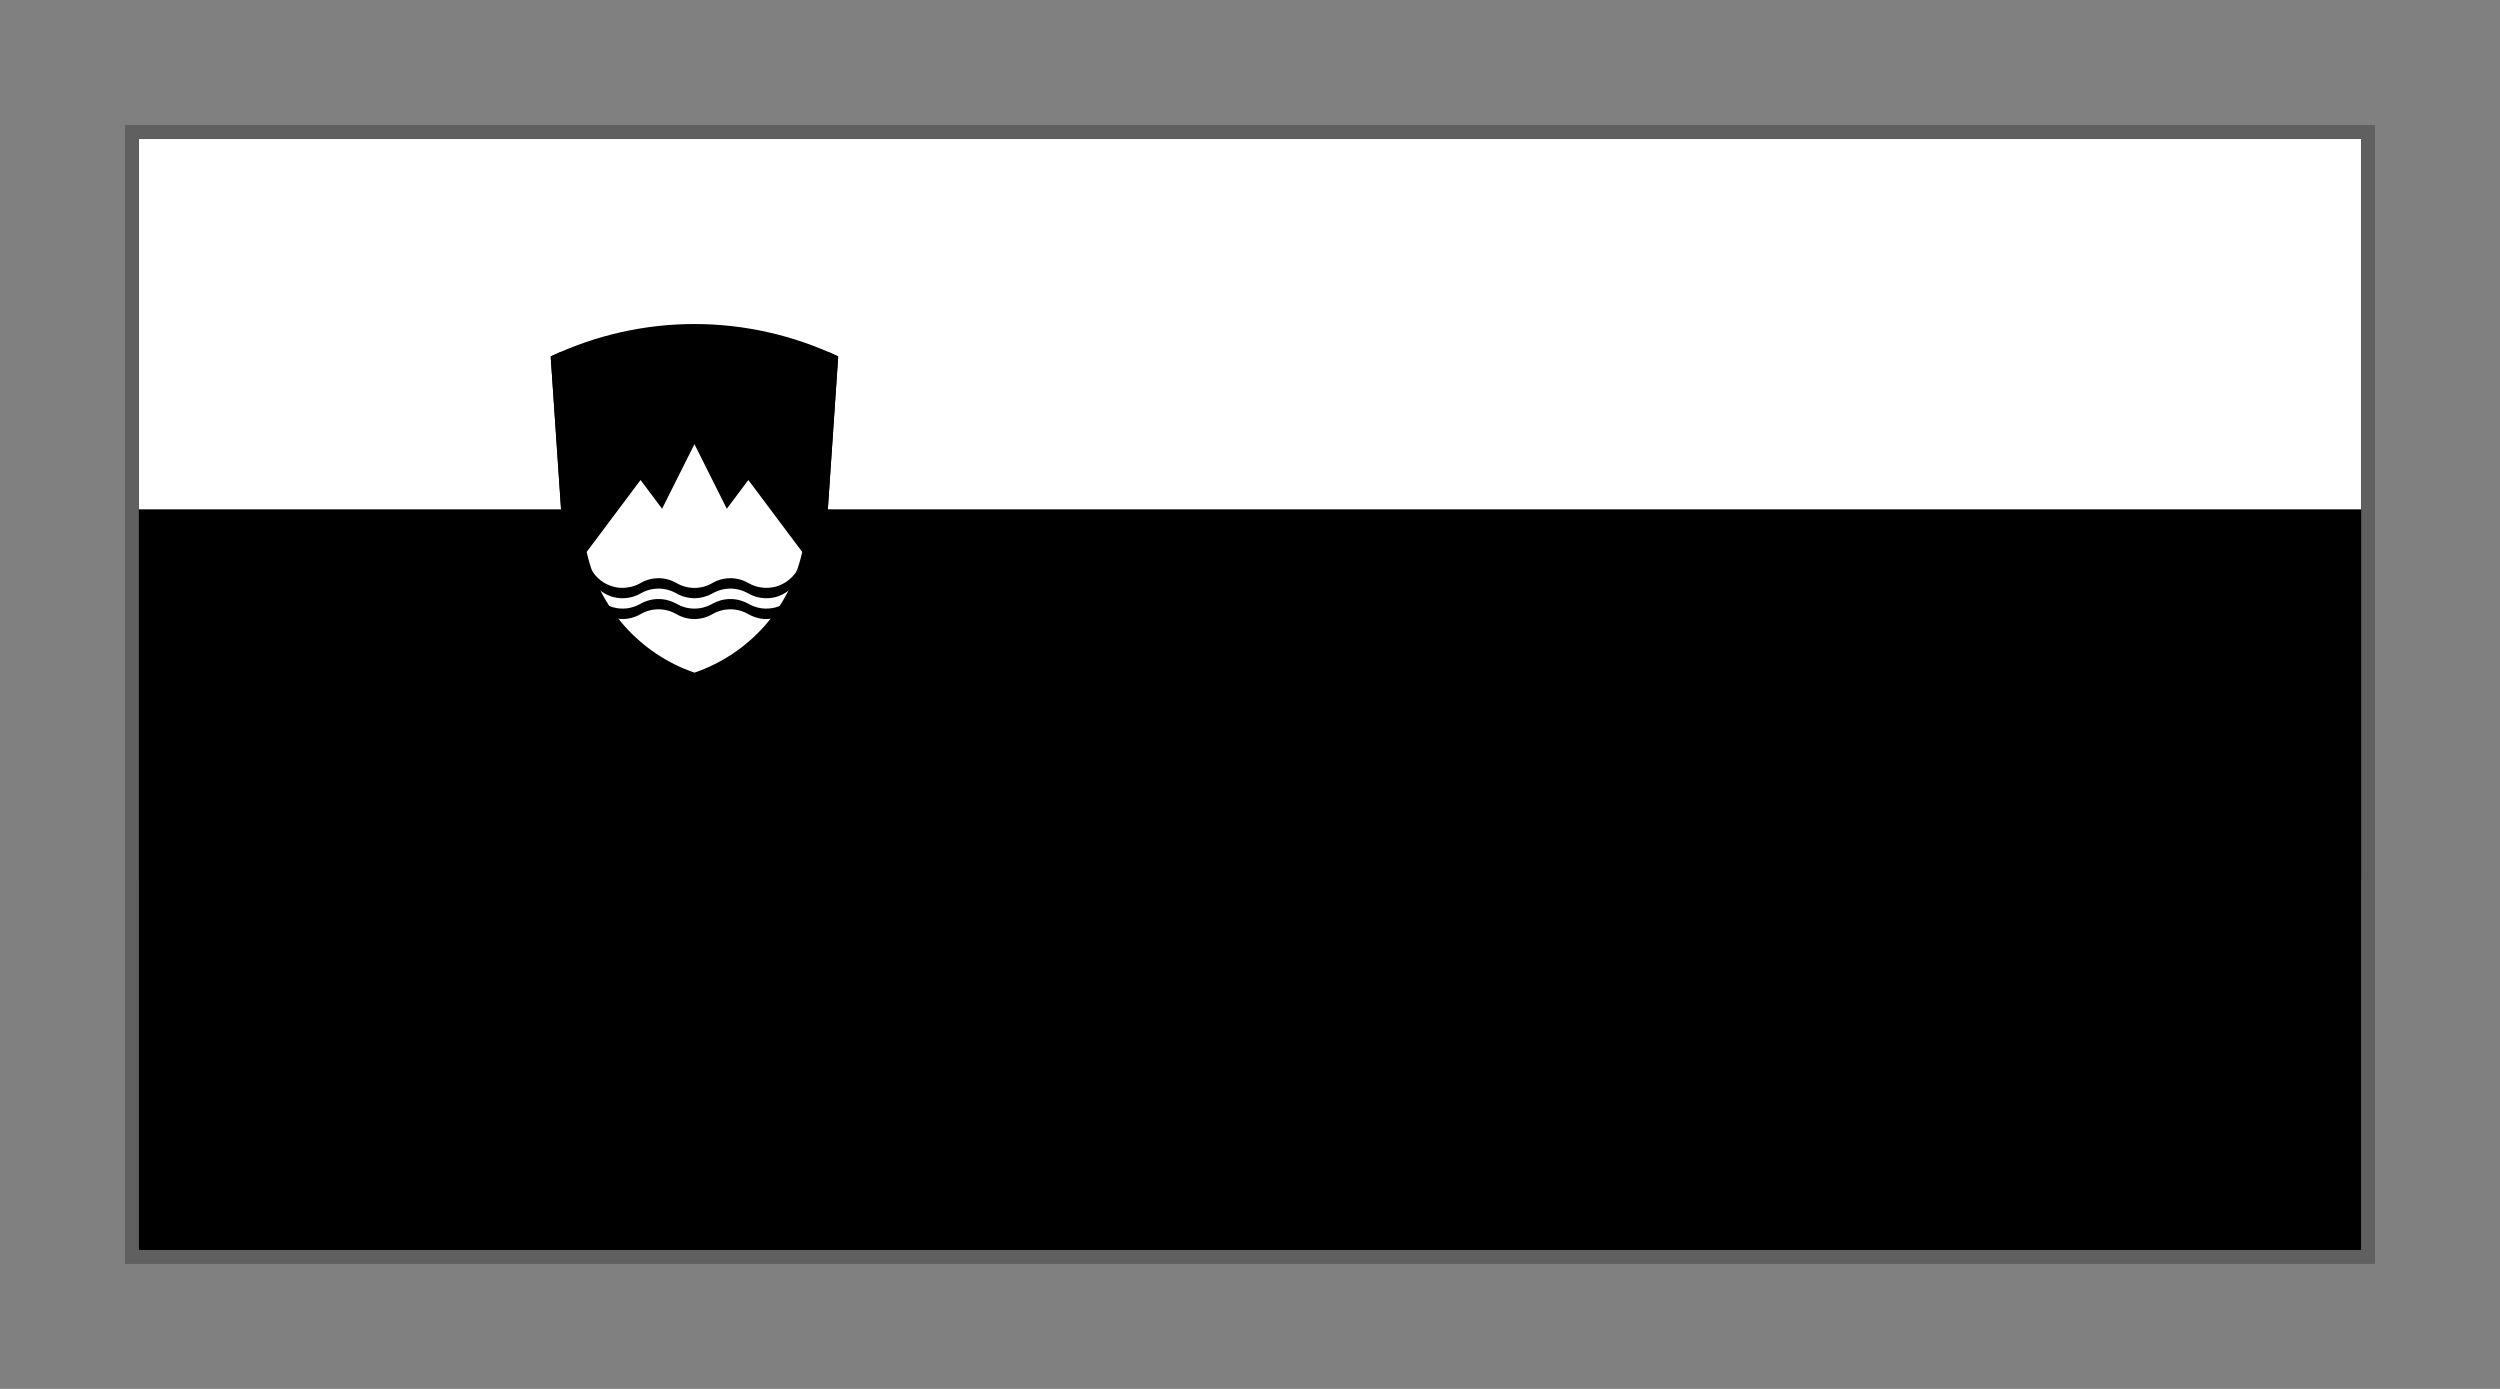
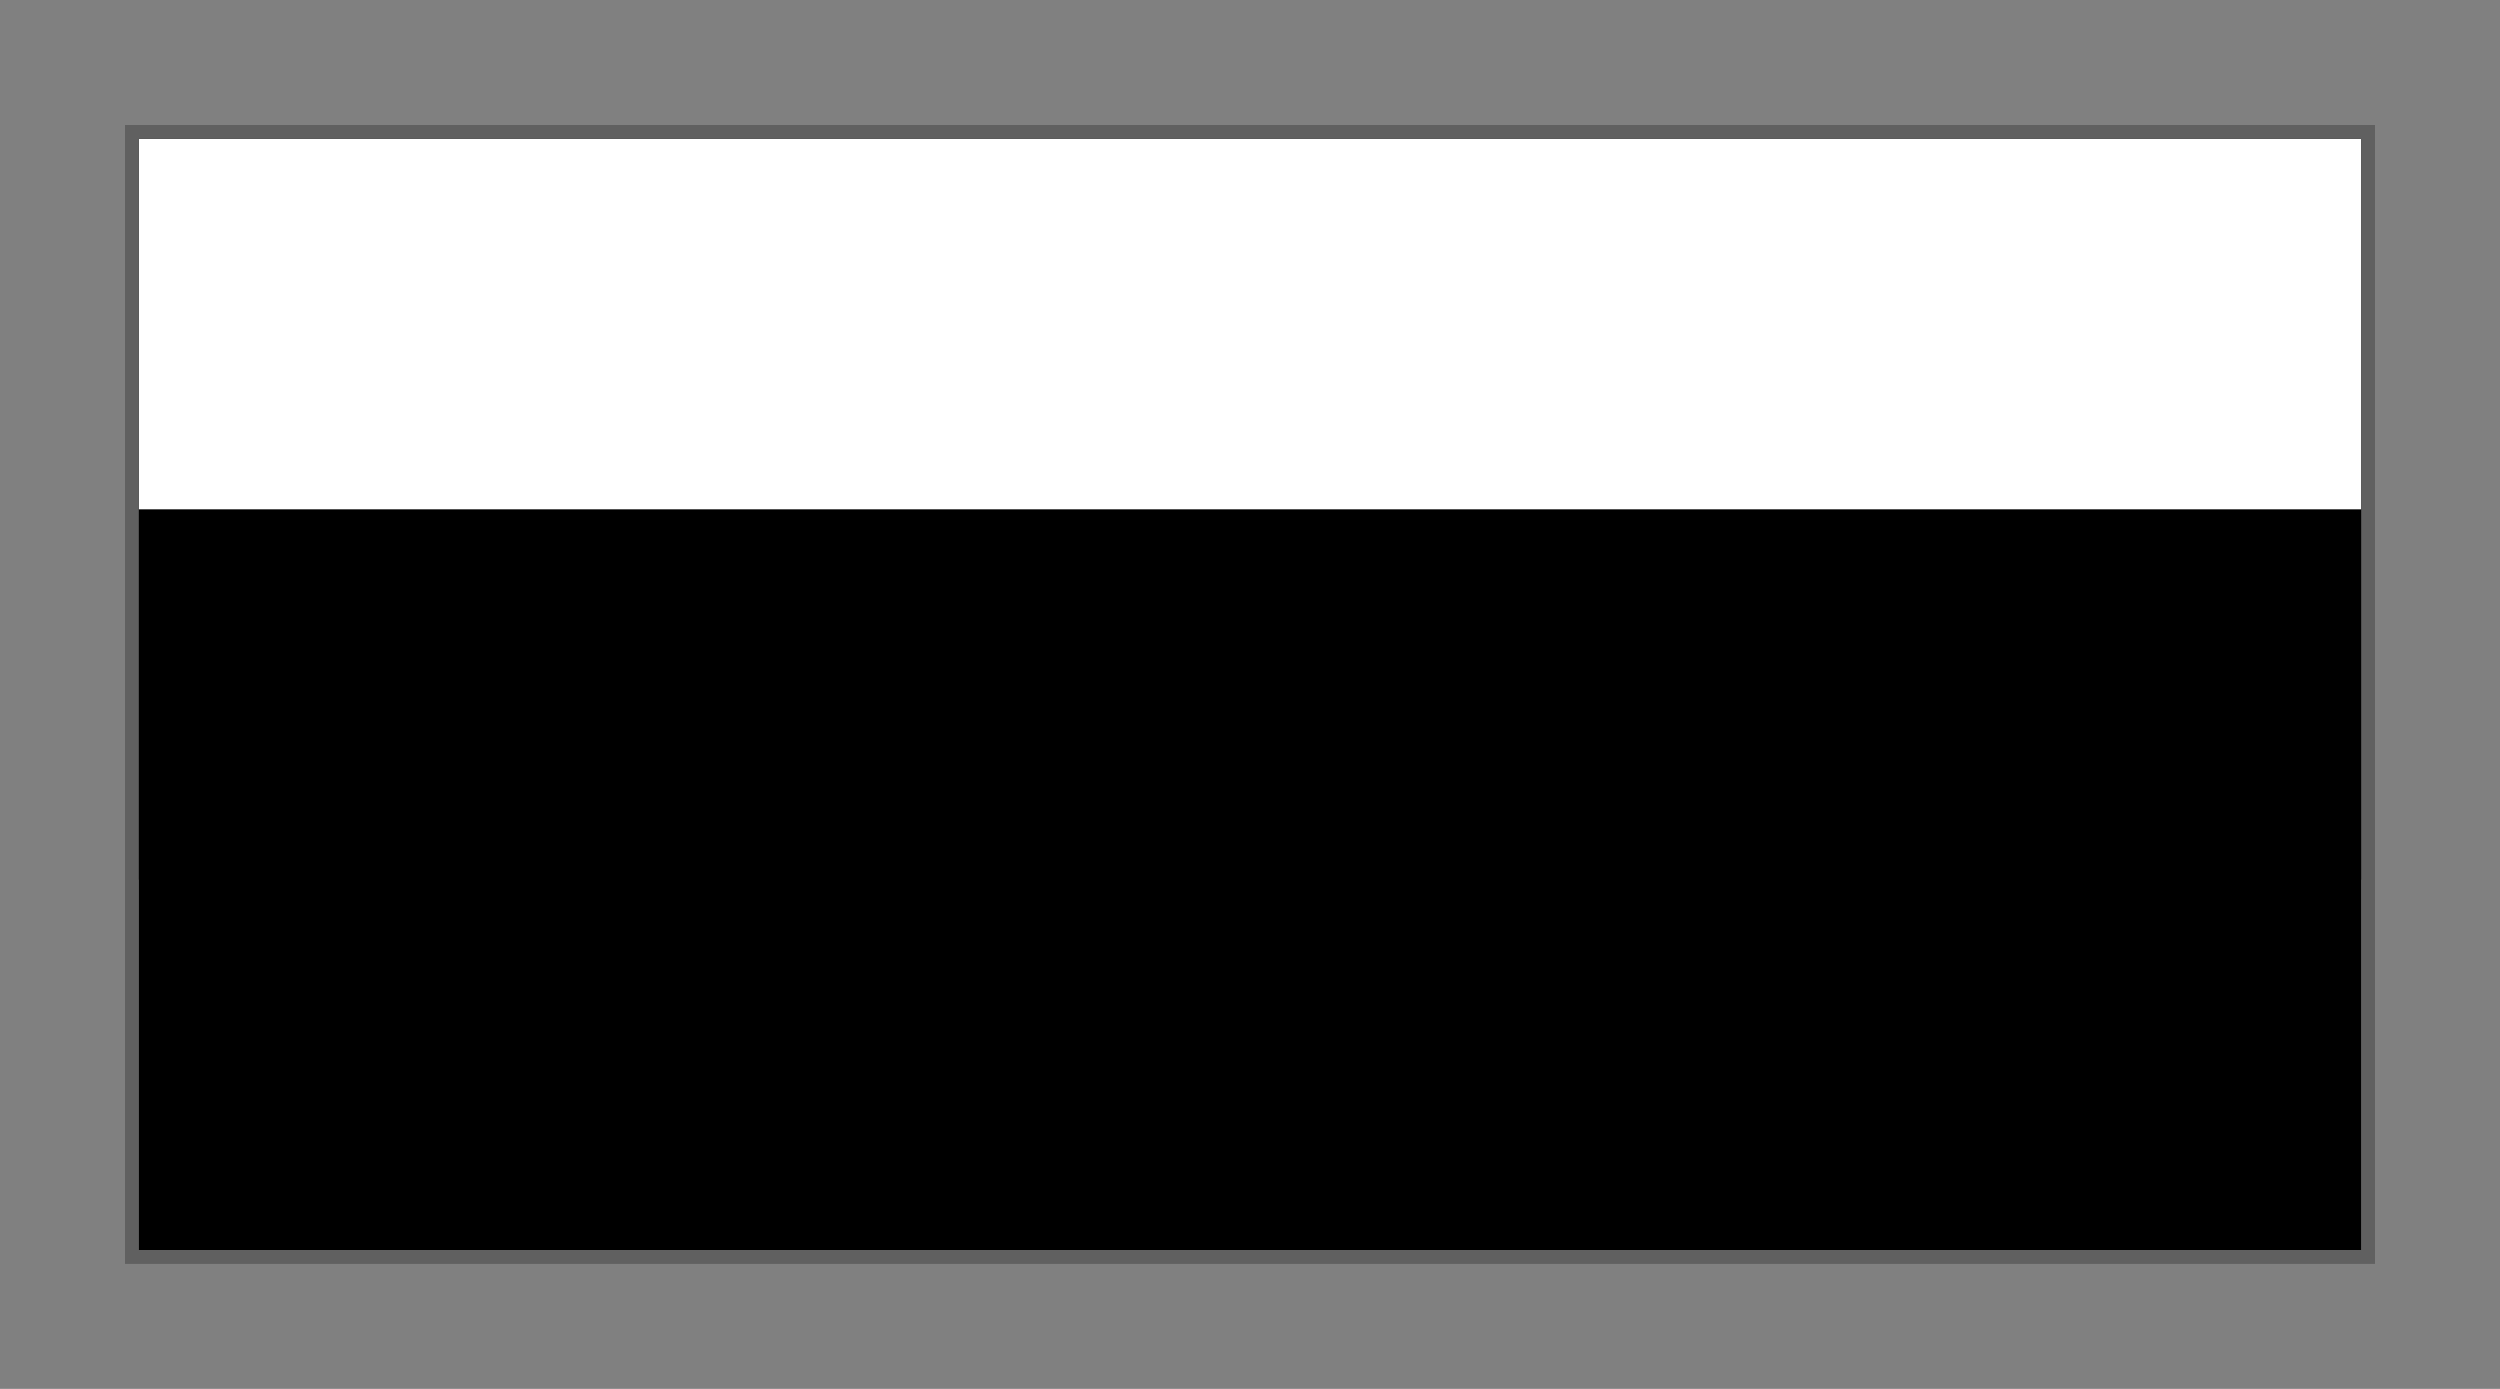
<svg xmlns="http://www.w3.org/2000/svg" width="18" height="10" viewBox="0 0 18 10" fill="none">
  <rect x="0" y="0" width="18" height="10" fill="#808080" stroke="none" />
  <g clip-path="url(#clip0_190_779)">
    <path d="M17 1H1V9H17V1Z" fill="#ED1C24" style="fill:#ED1C24;fill:color(display-p3 0.929 0.11 0.141);fill-opacity:1;" />
    <path d="M17 1H1V6.333H17V1Z" fill="#005DA4" style="fill:#005DA4;fill:color(display-p3 0 0.365 0.643);fill-opacity:1;" />
    <path d="M17 1H1V3.667H17V1Z" fill="white" style="fill:white;fill-opacity:1;" />
    <g clip-path="url(#clip1_190_779)">
      <path d="M5.951 3.806L6.035 2.566C5.711 2.413 5.358 2.333 5 2.333C4.642 2.333 4.289 2.413 3.965 2.566L4.049 3.806C4.068 4.078 4.168 4.338 4.338 4.551C4.508 4.765 4.739 4.921 5 5C5.261 4.921 5.492 4.765 5.662 4.551C5.832 4.338 5.933 4.078 5.951 3.806Z" fill="#005DA4" style="fill:#005DA4;fill:color(display-p3 0 0.365 0.643);fill-opacity:1;" />
      <path d="M4.224 3.974C4.268 4.173 4.363 4.358 4.499 4.51C4.635 4.662 4.807 4.777 5 4.843C5.193 4.777 5.366 4.662 5.502 4.51C5.637 4.358 5.732 4.173 5.776 3.974L5.388 3.456L5.233 3.663L5 3.198L4.767 3.663L4.612 3.456L4.224 3.974Z" fill="white" style="fill:white;fill-opacity:1;" />
      <path d="M4.259 4.103C4.276 4.133 4.298 4.158 4.325 4.179C4.352 4.2 4.383 4.215 4.416 4.224C4.448 4.233 4.483 4.235 4.516 4.23C4.55 4.226 4.583 4.215 4.612 4.198C4.651 4.175 4.696 4.163 4.741 4.163C4.787 4.163 4.831 4.175 4.871 4.198C4.91 4.221 4.955 4.233 5 4.233C5.045 4.233 5.09 4.221 5.129 4.198C5.169 4.175 5.213 4.163 5.259 4.163C5.304 4.163 5.349 4.175 5.388 4.198C5.418 4.215 5.45 4.226 5.484 4.23C5.517 4.235 5.552 4.233 5.585 4.224C5.617 4.215 5.648 4.2 5.675 4.179C5.702 4.158 5.725 4.133 5.742 4.103V4.178C5.725 4.207 5.702 4.233 5.675 4.254C5.648 4.275 5.617 4.29 5.585 4.299C5.552 4.307 5.517 4.31 5.484 4.305C5.45 4.301 5.418 4.29 5.388 4.273C5.349 4.25 5.304 4.238 5.259 4.238C5.213 4.238 5.169 4.25 5.129 4.273C5.09 4.295 5.045 4.307 5 4.307C4.955 4.307 4.91 4.295 4.871 4.273C4.831 4.25 4.787 4.238 4.741 4.238C4.696 4.238 4.651 4.25 4.612 4.273C4.583 4.29 4.55 4.301 4.516 4.305C4.483 4.31 4.448 4.307 4.416 4.299C4.383 4.29 4.352 4.275 4.325 4.254C4.298 4.233 4.276 4.207 4.259 4.178V4.103Z" fill="#005DA4" style="fill:#005DA4;fill:color(display-p3 0 0.365 0.643);fill-opacity:1;" />
      <path d="M4.259 4.253C4.276 4.282 4.298 4.308 4.325 4.329C4.352 4.349 4.383 4.364 4.416 4.373C4.448 4.382 4.483 4.384 4.516 4.38C4.55 4.375 4.583 4.364 4.612 4.347C4.651 4.325 4.696 4.313 4.741 4.313C4.787 4.313 4.831 4.325 4.871 4.347C4.91 4.37 4.955 4.382 5 4.382C5.045 4.382 5.09 4.37 5.129 4.347C5.169 4.325 5.213 4.313 5.259 4.313C5.304 4.313 5.349 4.325 5.388 4.347C5.418 4.364 5.45 4.375 5.484 4.38C5.517 4.384 5.552 4.382 5.585 4.373C5.617 4.364 5.648 4.349 5.675 4.329C5.702 4.308 5.725 4.282 5.742 4.253V4.327C5.725 4.357 5.702 4.383 5.675 4.403C5.648 4.424 5.617 4.439 5.585 4.448C5.552 4.457 5.517 4.459 5.484 4.455C5.45 4.45 5.418 4.439 5.388 4.422C5.349 4.399 5.304 4.387 5.259 4.387C5.213 4.387 5.169 4.399 5.129 4.422C5.09 4.445 5.045 4.457 5 4.457C4.955 4.457 4.91 4.445 4.871 4.422C4.831 4.399 4.787 4.387 4.741 4.387C4.696 4.387 4.651 4.399 4.612 4.422C4.583 4.439 4.55 4.45 4.516 4.455C4.483 4.459 4.448 4.457 4.416 4.448C4.383 4.439 4.352 4.424 4.325 4.403C4.298 4.383 4.276 4.357 4.259 4.327V4.253Z" fill="#005DA4" style="fill:#005DA4;fill:color(display-p3 0 0.365 0.643);fill-opacity:1;" />
      <path d="M5 2.842L5.019 2.905L5.084 2.891L5.039 2.939L5.084 2.988L5.019 2.973L5 3.036L4.981 2.973L4.916 2.988L4.961 2.939L4.916 2.891L4.981 2.905L5 2.842Z" fill="#FFDD00" style="fill:#FFDD00;fill:color(display-p3 1 0.867 0);fill-opacity:1;" />
-       <path d="M4.709 2.454L4.728 2.517L4.793 2.502L4.748 2.551L4.793 2.599L4.728 2.584L4.709 2.648L4.689 2.584L4.625 2.599L4.67 2.551L4.625 2.502L4.689 2.517L4.709 2.454Z" fill="#FFDD00" style="fill:#FFDD00;fill:color(display-p3 1 0.867 0);fill-opacity:1;" />
      <path d="M5.291 2.454L5.31 2.517L5.375 2.502L5.33 2.551L5.375 2.599L5.31 2.584L5.291 2.648L5.272 2.584L5.207 2.599L5.252 2.551L5.207 2.502L5.272 2.517L5.291 2.454Z" fill="#FFDD00" style="fill:#FFDD00;fill:color(display-p3 1 0.867 0);fill-opacity:1;" />
      <path d="M4.038 2.533L4.124 3.801C4.141 4.054 4.233 4.296 4.39 4.496C4.546 4.696 4.759 4.844 5 4.922C5.241 4.844 5.454 4.696 5.61 4.496C5.767 4.296 5.859 4.054 5.876 3.801L5.962 2.533C5.986 2.545 6.011 2.556 6.035 2.566L5.951 3.806C5.933 4.078 5.832 4.338 5.662 4.551C5.492 4.765 5.261 4.921 5 5C4.739 4.921 4.508 4.765 4.338 4.551C4.168 4.338 4.068 4.078 4.049 3.806L3.965 2.566C3.989 2.556 4.014 2.545 4.038 2.533Z" fill="#ED1C24" style="fill:#ED1C24;fill:color(display-p3 0.929 0.11 0.141);fill-opacity:1;" />
    </g>
  </g>
  <rect x="0.95" y="0.95" width="16.1" height="8.1" stroke="black" stroke-opacity="0.25" style="stroke:black;stroke-opacity:0.25;" stroke-width="0.1" />
  <defs>
    <clipPath id="clip0_190_779">
      <rect x="1" y="1" width="16" height="8" fill="white" style="fill:white;fill-opacity:1;" />
    </clipPath>
    <clipPath id="clip1_190_779">
-       <rect width="2.07" height="2.667" fill="white" style="fill:white;fill-opacity:1;" transform="translate(3.965 2.333)" />
-     </clipPath>
+       </clipPath>
  </defs>
</svg>